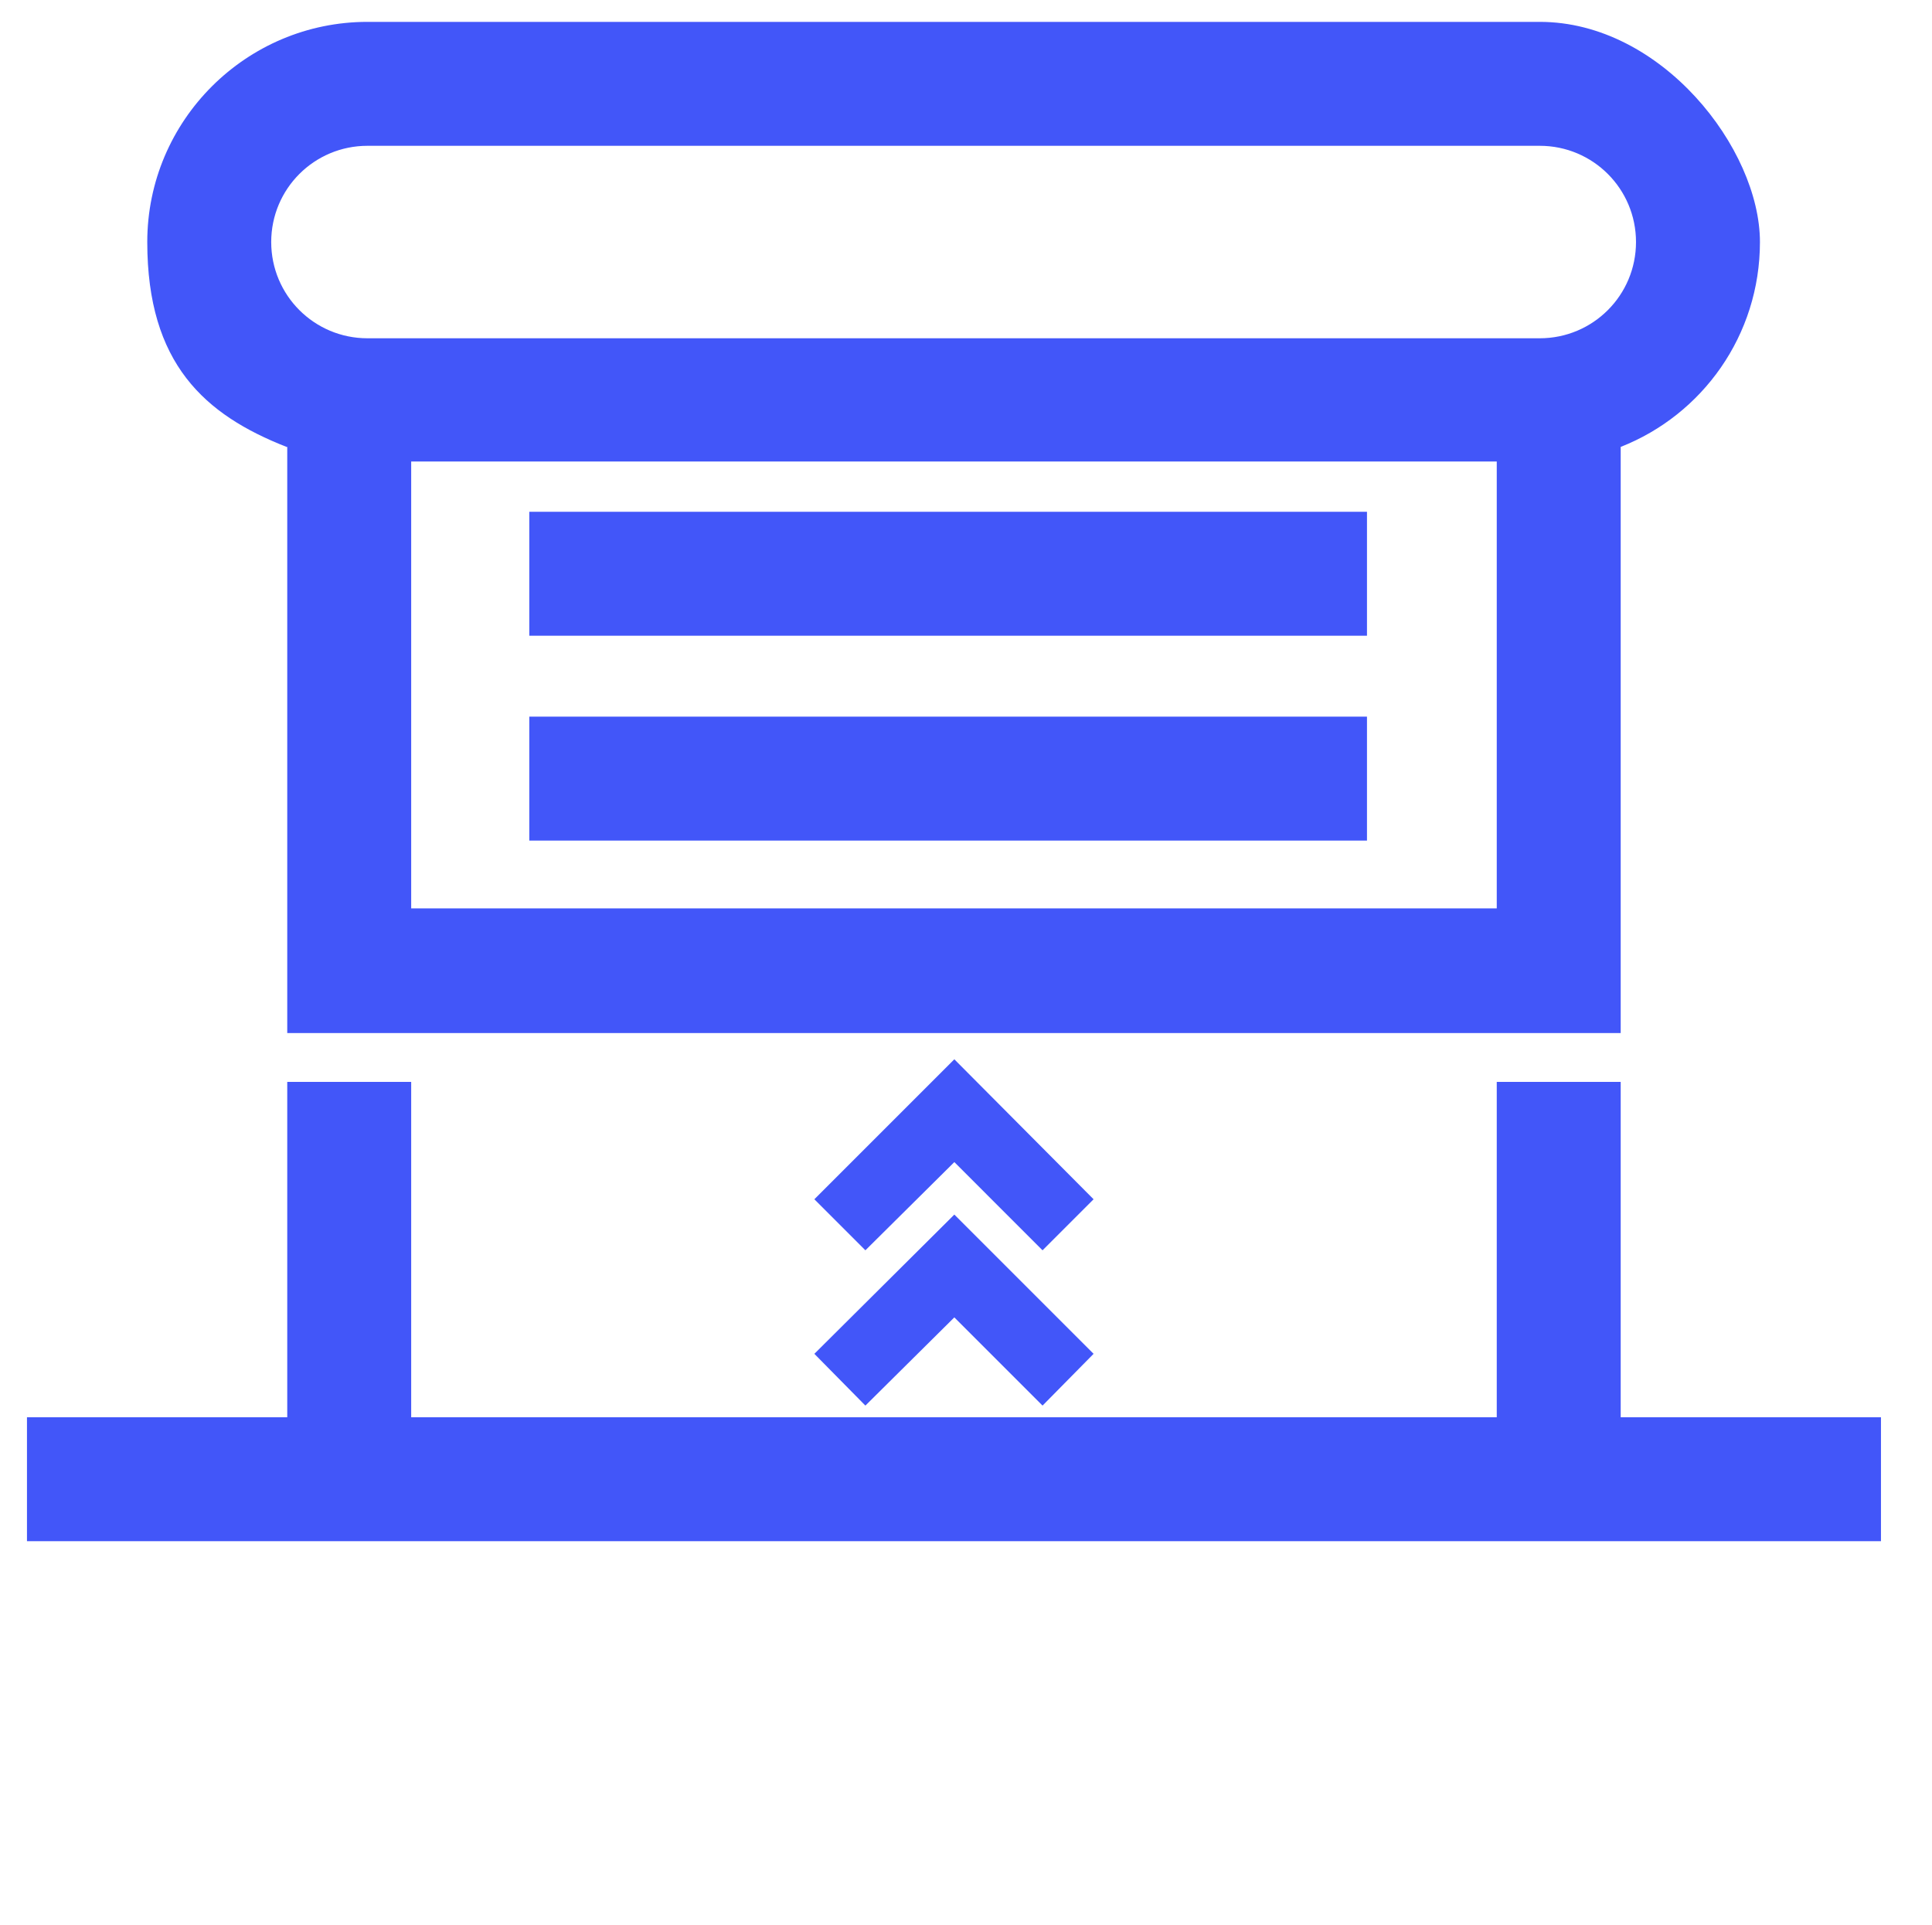
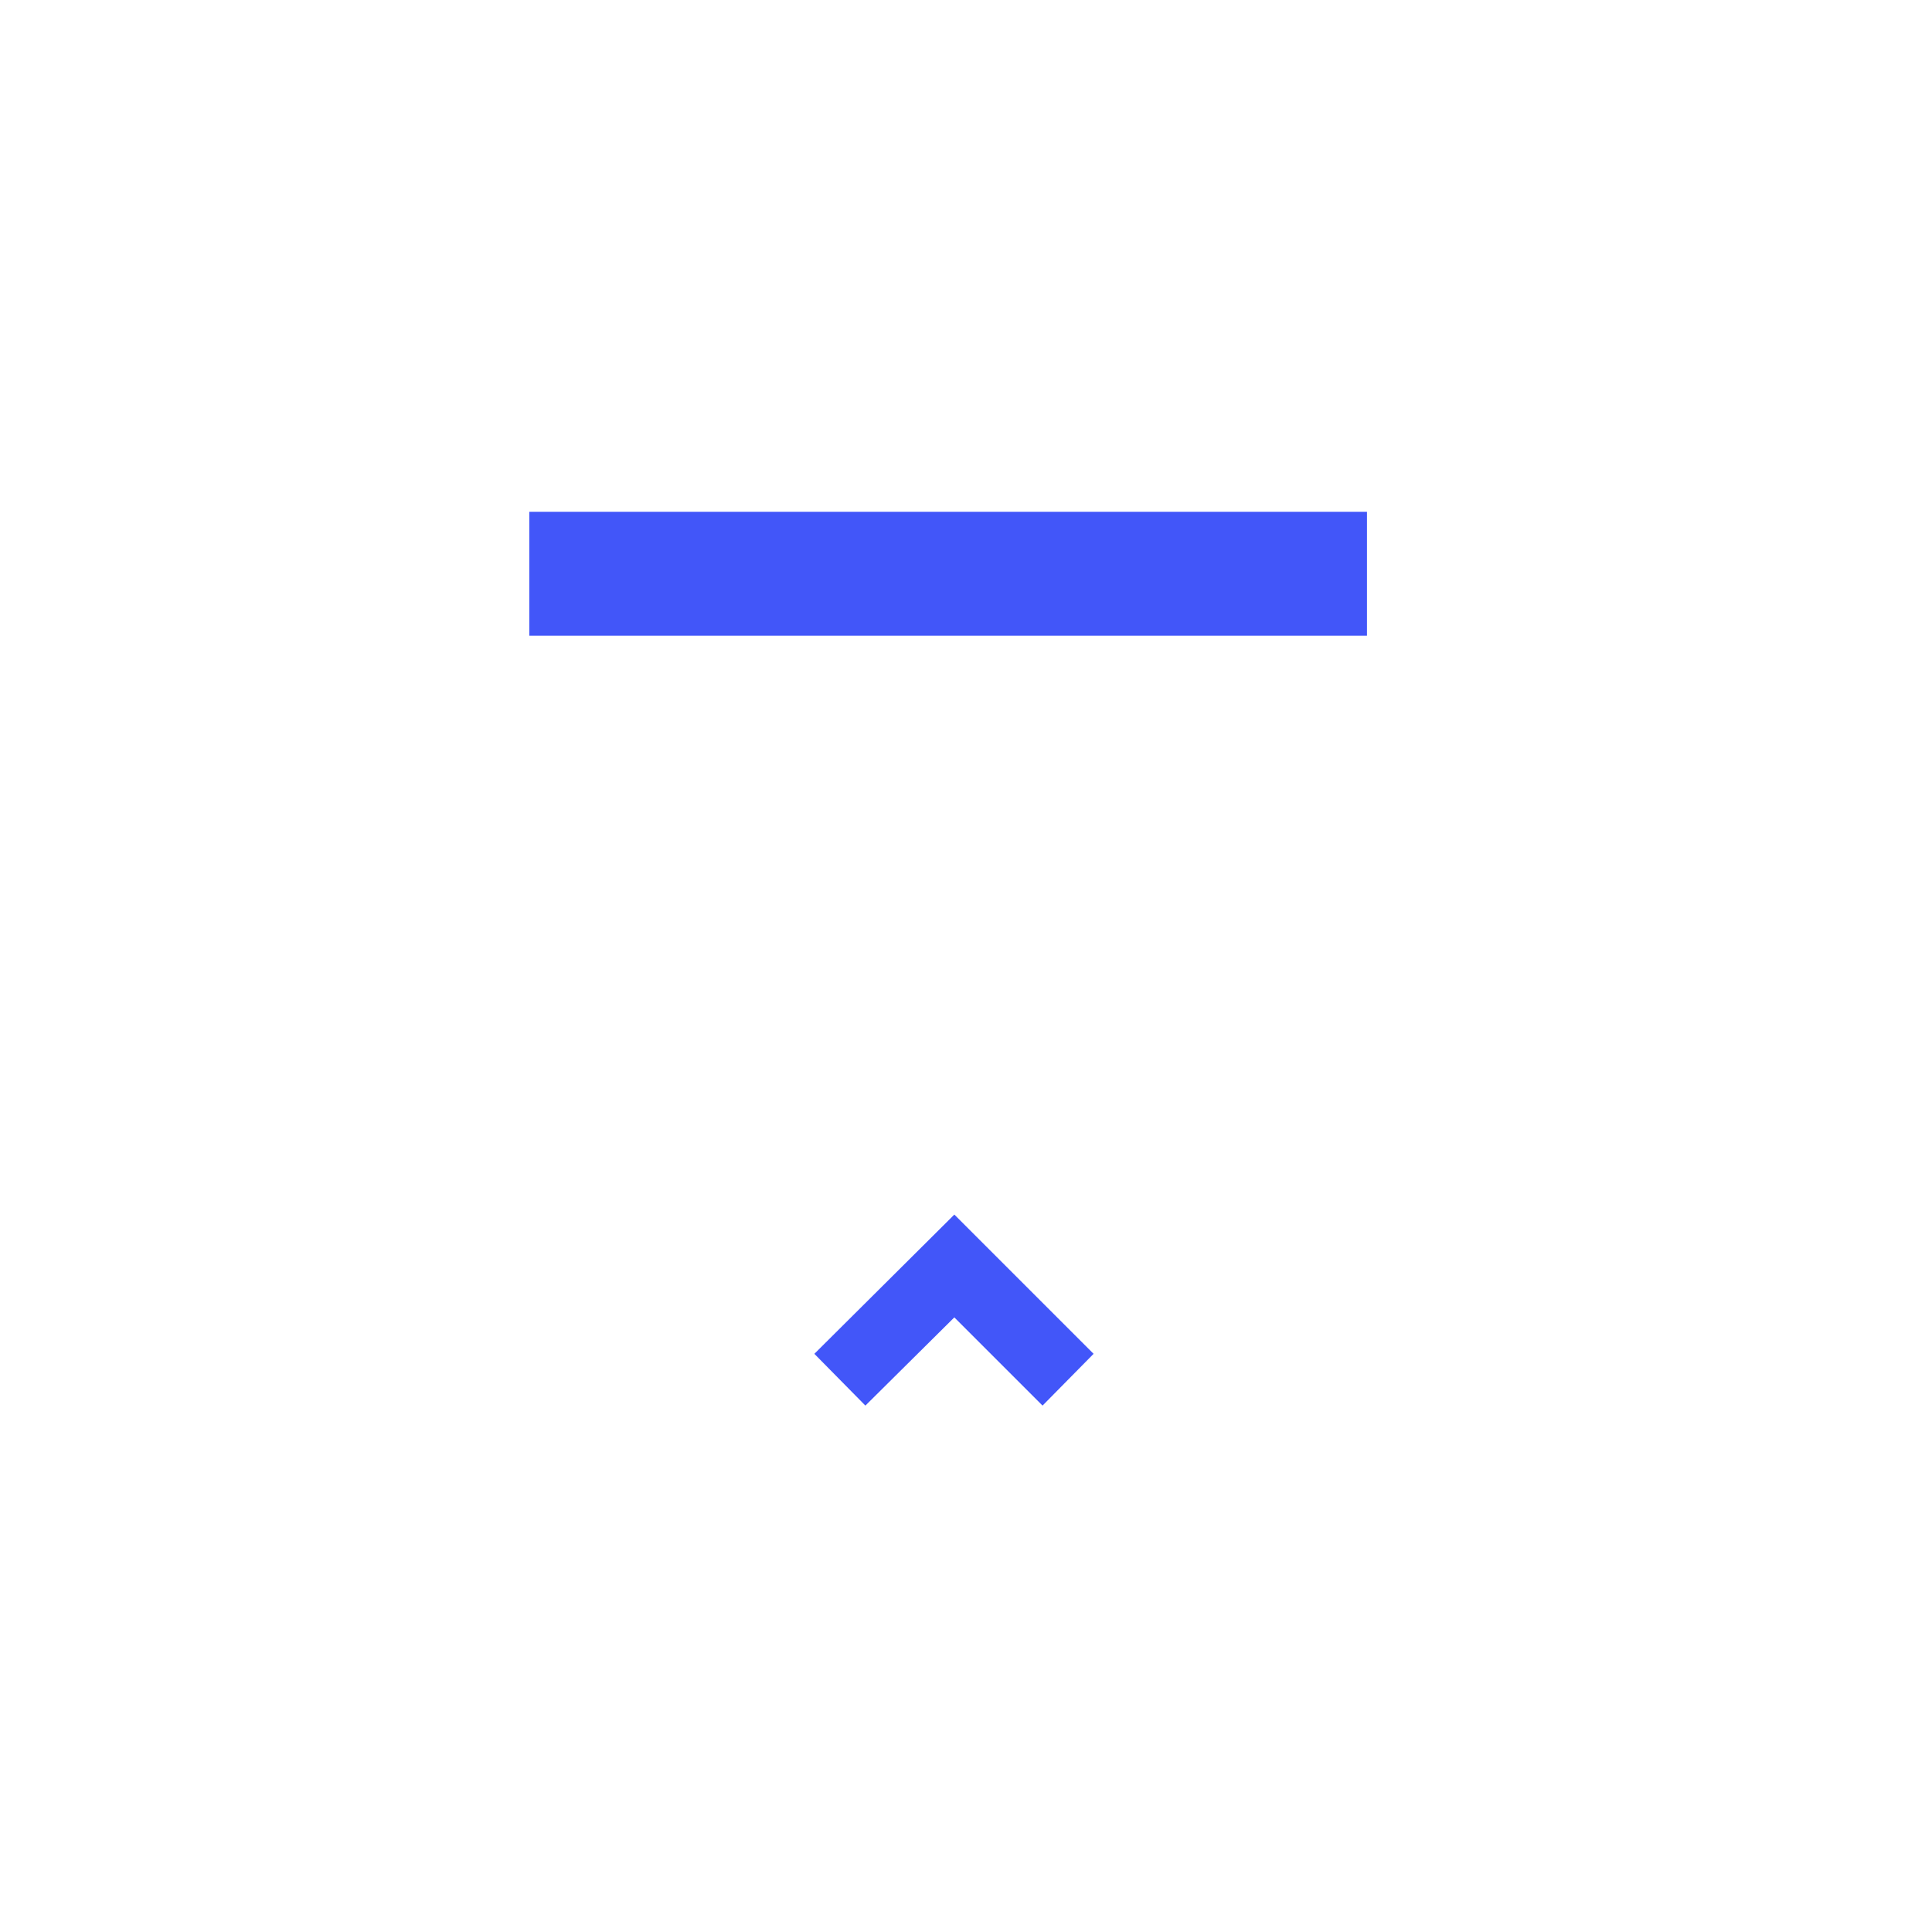
<svg xmlns="http://www.w3.org/2000/svg" id="Capa_1" version="1.1" viewBox="0 0 265 264">
  <defs>
    <style>
      .st0 {
        fill: #4256f9;
      }
    </style>
  </defs>
-   <path class="st0" d="M39.4,61.3v80.4h182.9V61.3c11.2-4.4,19.1-15.3,19.1-28.1s-13.5-30.2-30.2-30.2H50.4c-16.6,0-30.2,13.5-30.2,30.2s7.9,23.7,19.1,28.1ZM56.4,124.6v-61.3h148.9v61.3H56.4ZM50.4,20h160.8c7.3,0,13.2,5.9,13.2,13.2s-5.9,13.2-13.2,13.2H50.4c-7.3,0-13.2-5.9-13.2-13.2s5.9-13.2,13.2-13.2Z" />
-   <polygon class="st0" points="222.3 194.4 222.3 148.4 205.3 148.4 205.3 194.4 56.4 194.4 56.4 148.4 39.4 148.4 39.4 194.4 3.7 194.4 3.7 211.4 258 211.4 258 194.4 222.3 194.4" />
  <rect class="st0" x="72.6" y="70.2" width="114.9" height="17" />
-   <rect class="st0" x="72.6" y="98.3" width="114.9" height="17" />
-   <polygon class="st0" points="130.9 145.3 111.7 164.5 118.7 171.5 130.9 159.4 143 171.5 150 164.5 130.9 145.3" />
  <polygon class="st0" points="111.7 185.7 118.7 192.8 130.9 180.7 143 192.8 150 185.7 130.9 166.6 111.7 185.7" />
</svg>